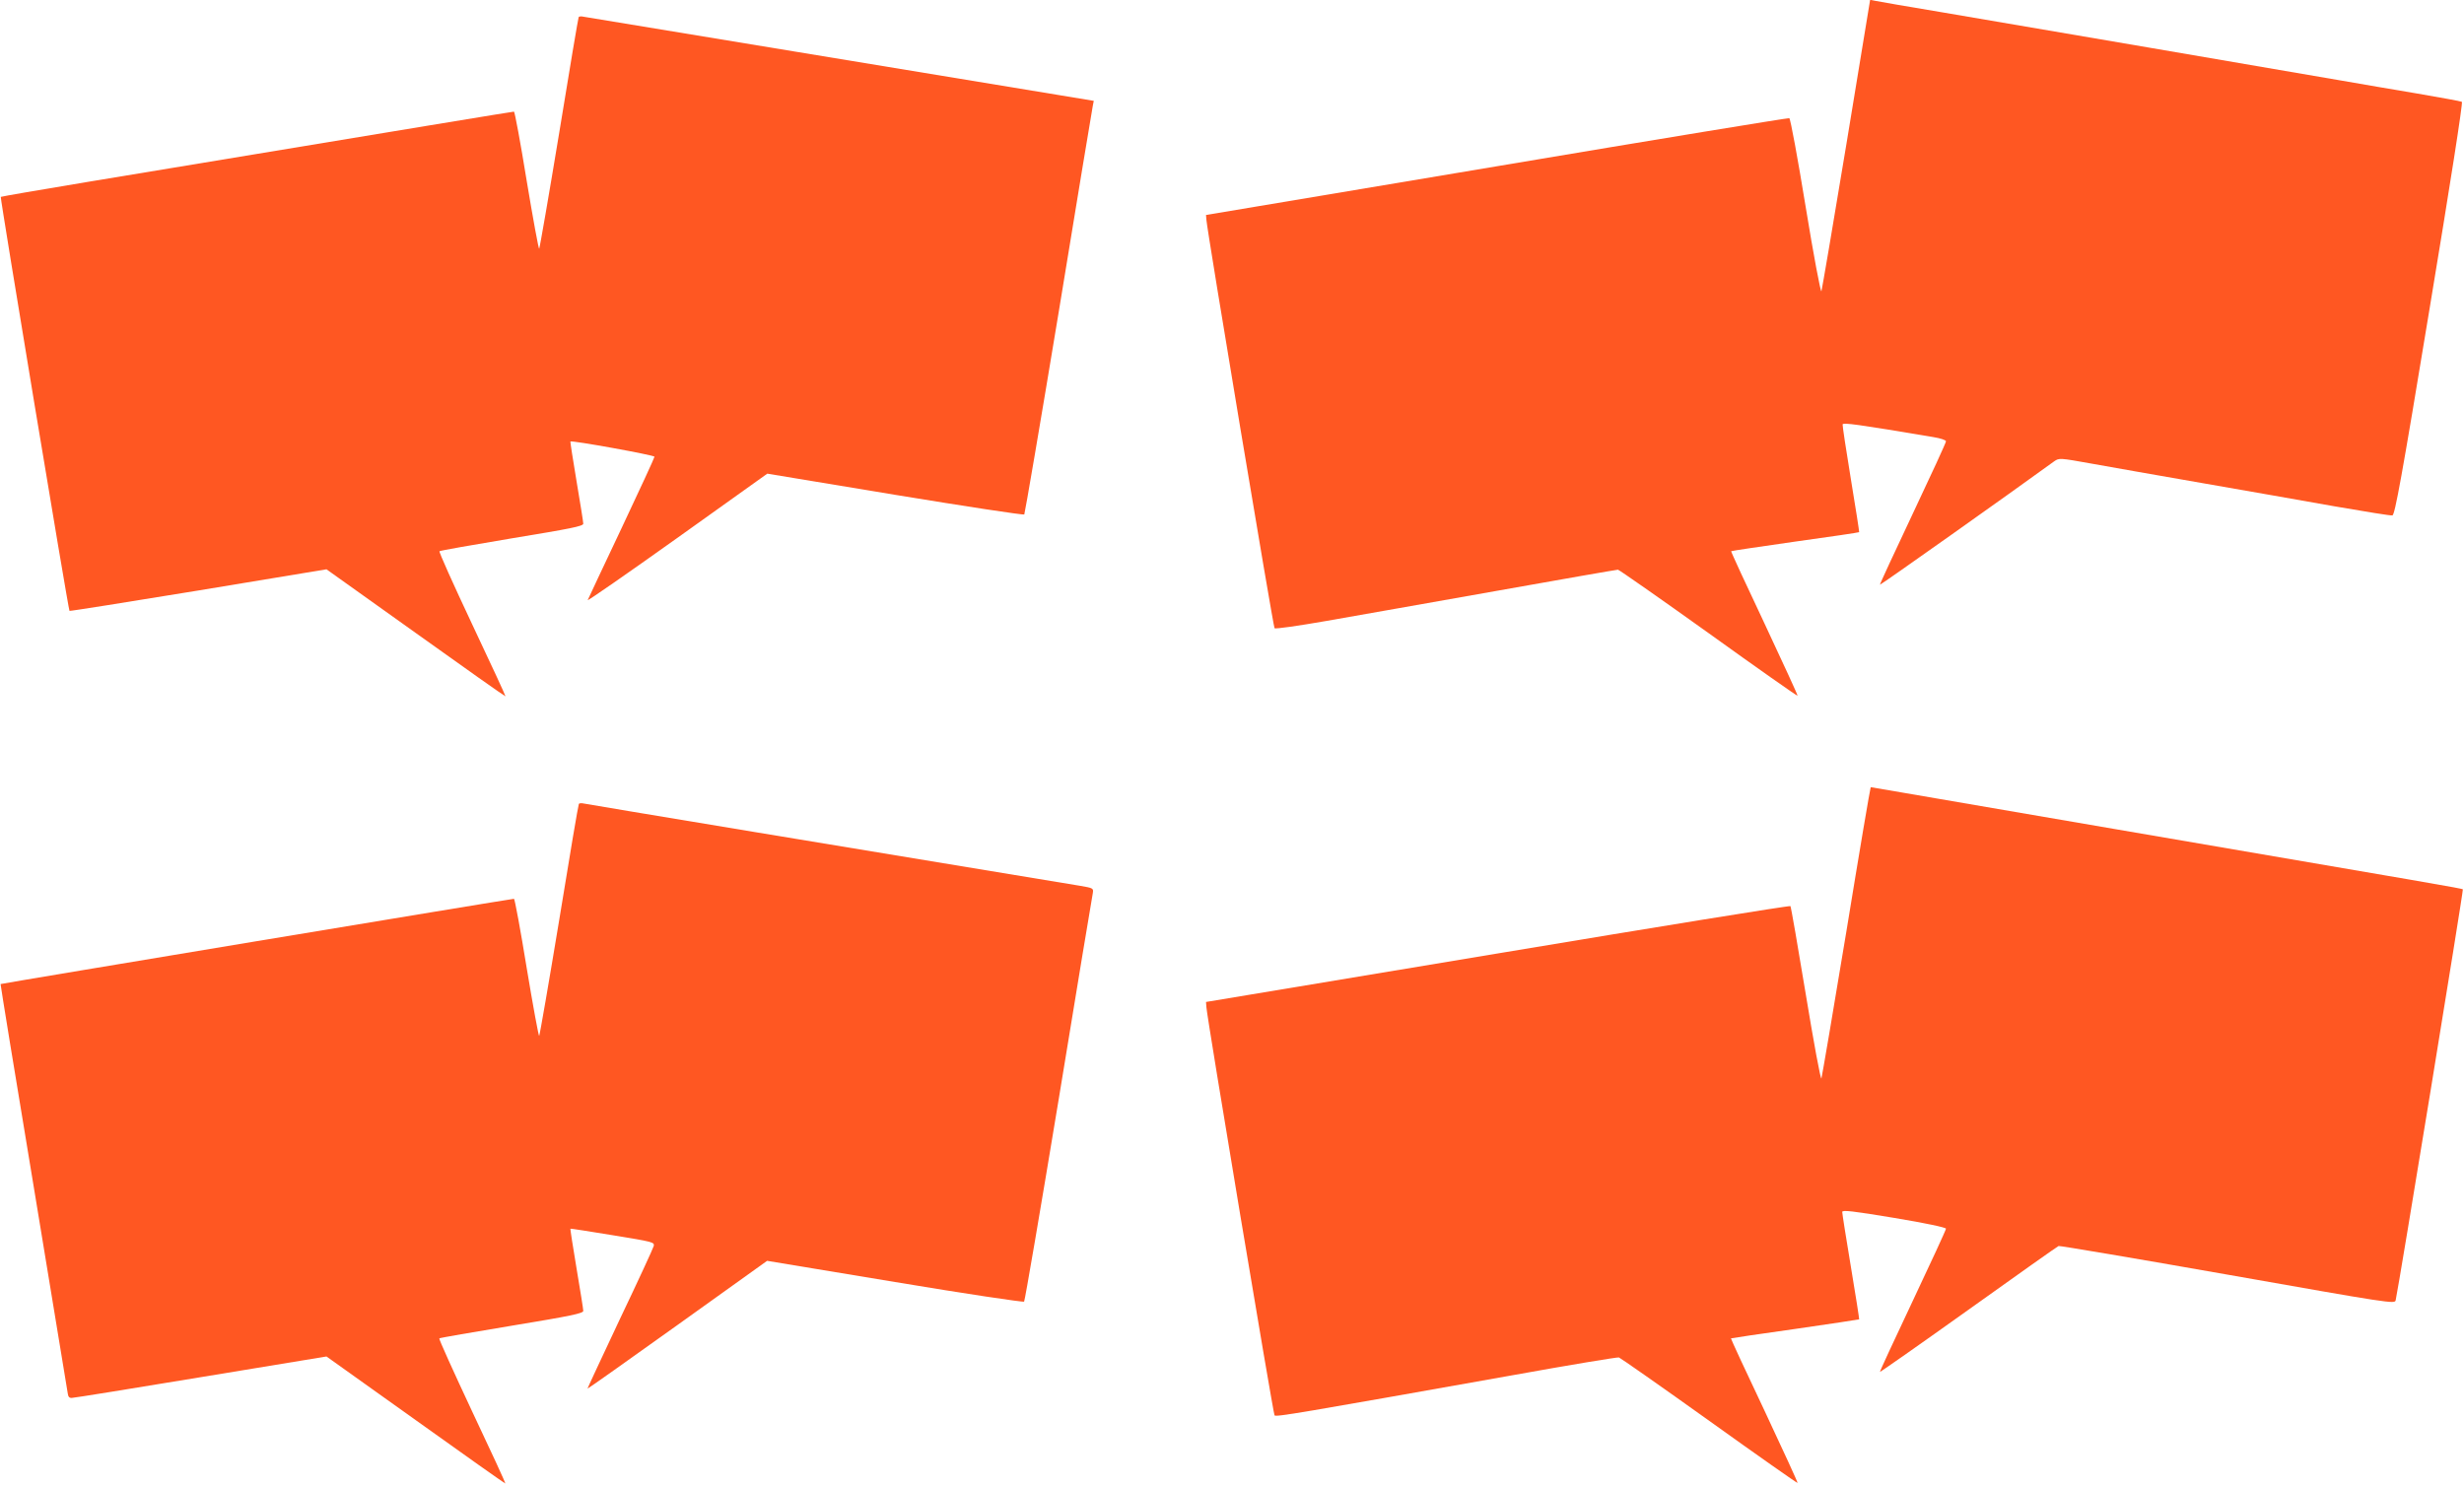
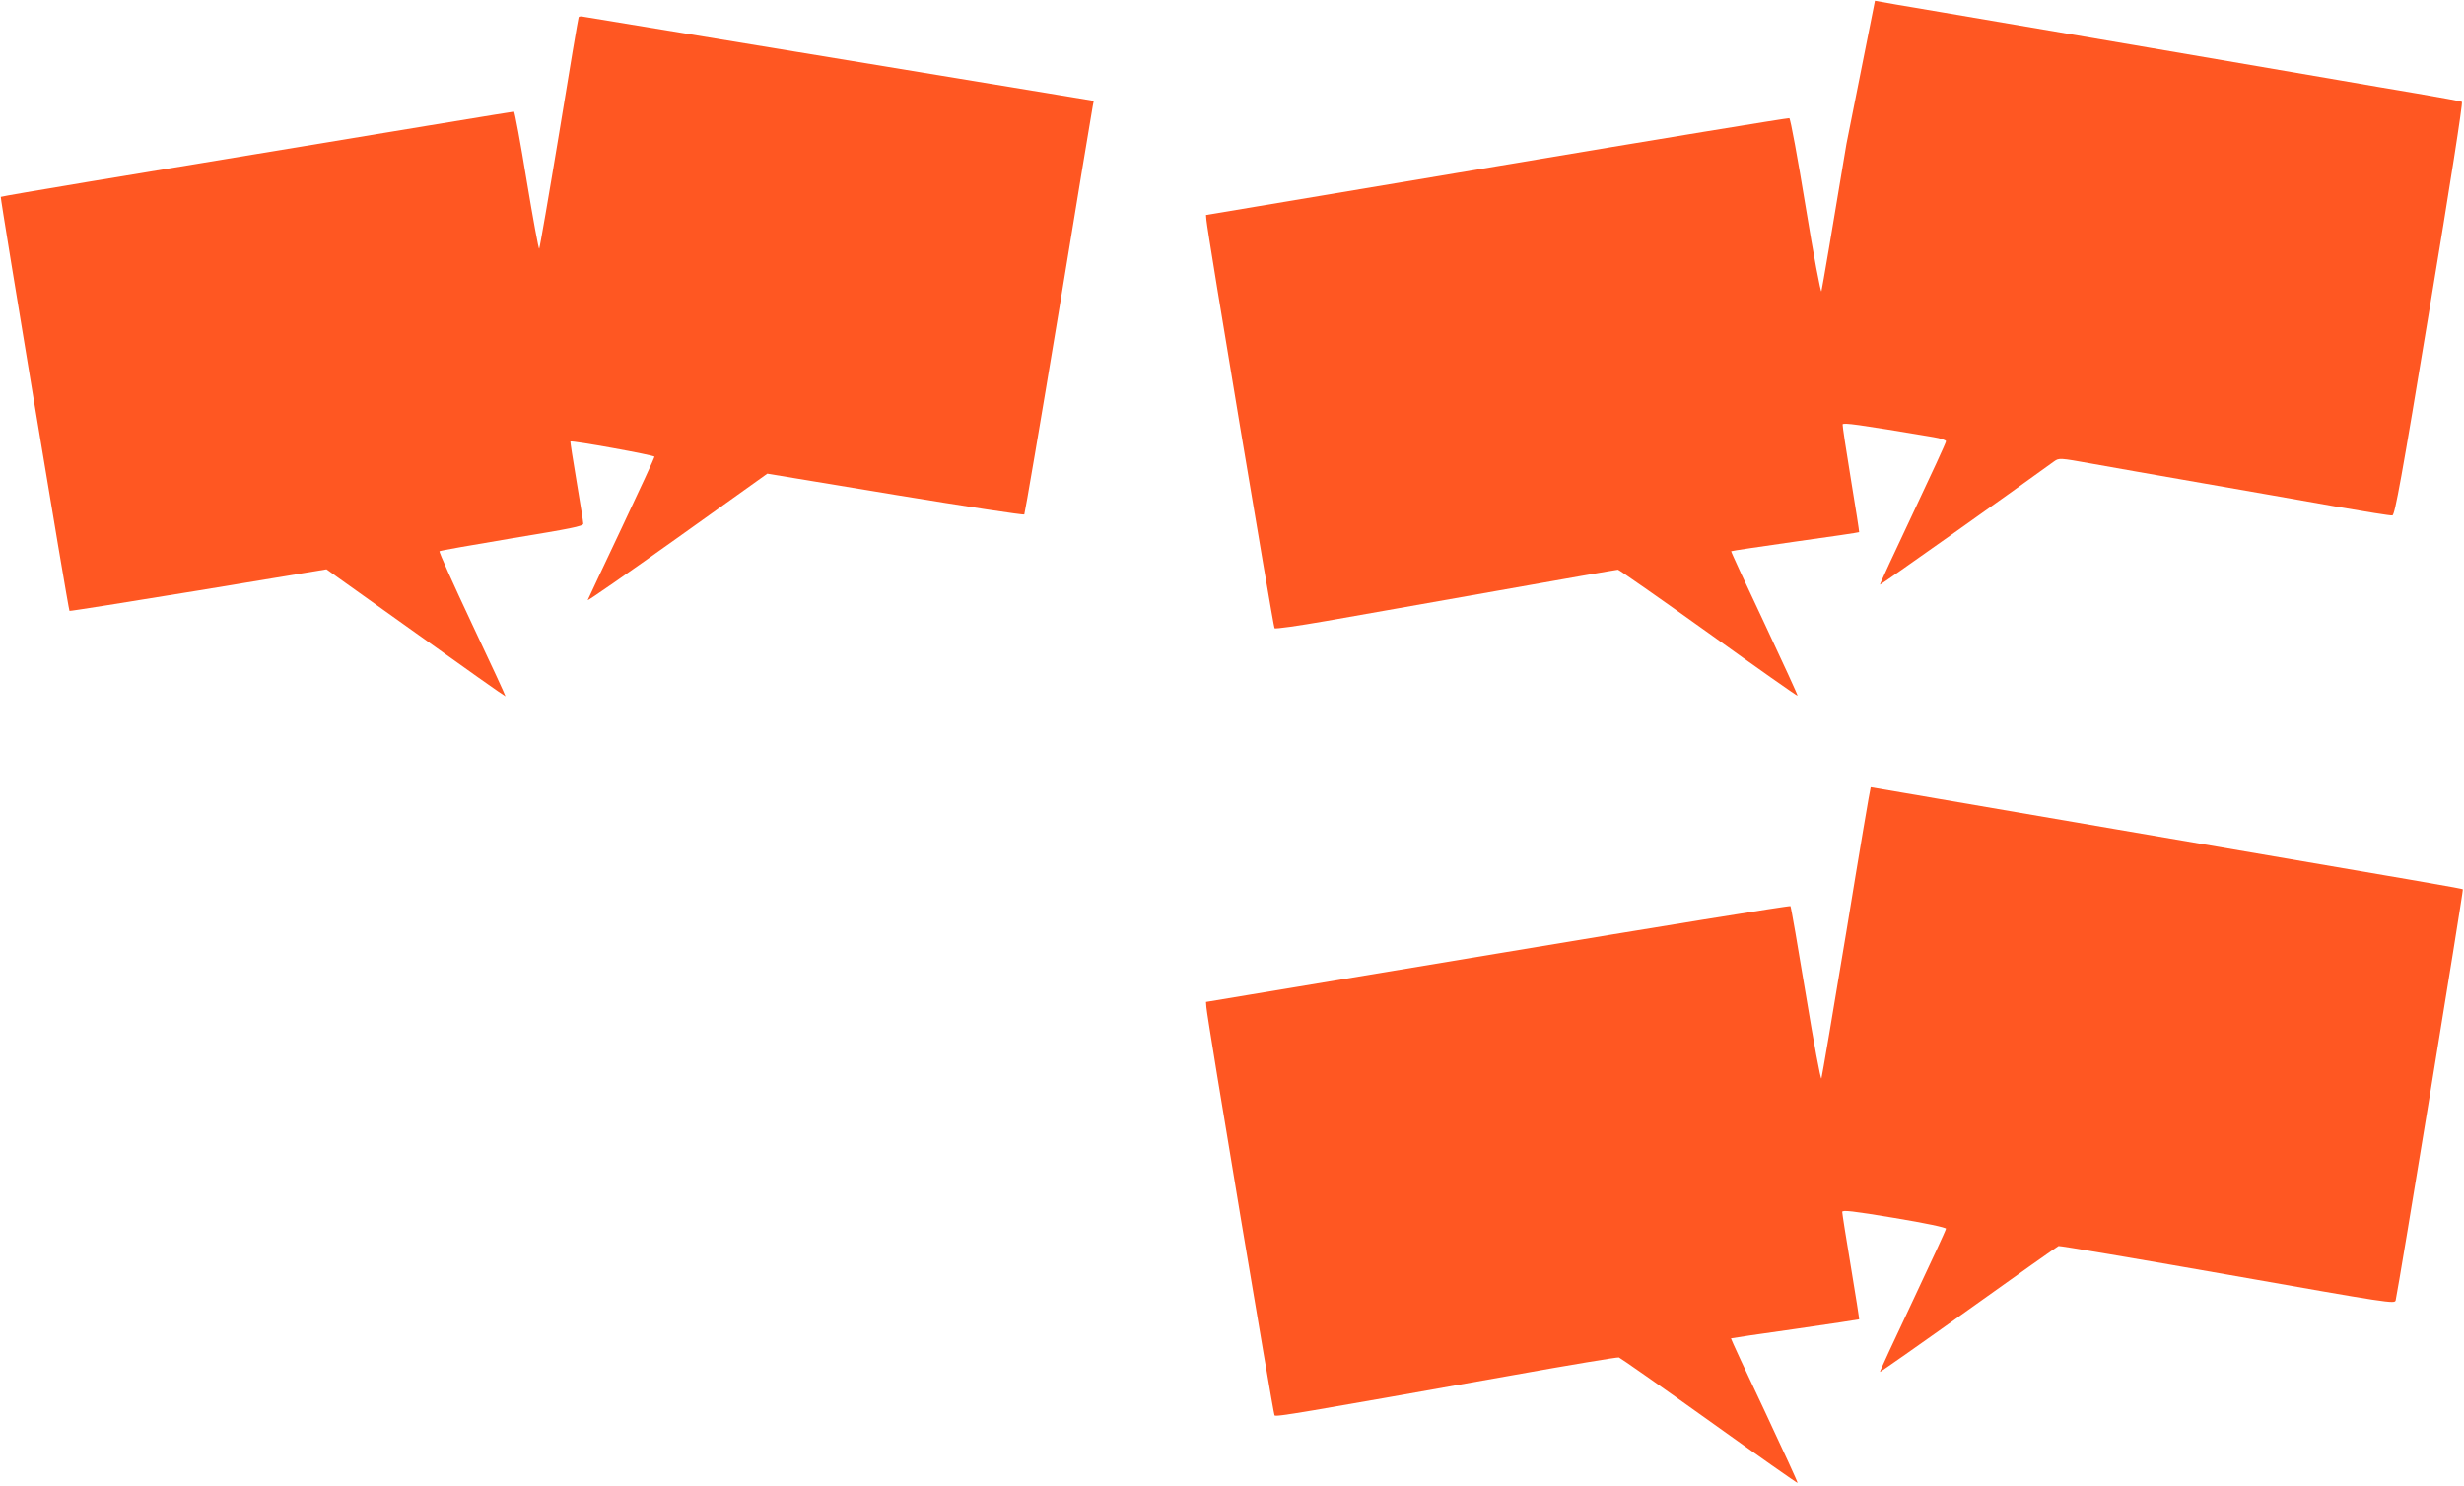
<svg xmlns="http://www.w3.org/2000/svg" version="1.0" width="1280pt" height="772pt" viewBox="0 0 1280 772" preserveAspectRatio="xMidYMid meet">
  <g transform="translate(0,772) scale(0.1,-0.1)" fill="#ff5722" stroke="none">
-     <path d="M9592 6973 c-68 -412 -127 -756 -130 -766 -4 -9 -41 188 -82 439 -41 251 -79 458 -85 460 -5 2 -689 -110 -1520 -250 l-1510 -253 2 -25 c4 -59 347 -2114 354 -2122 4 -5 122 12 271 38 145 25 542 96 883 156 341 61 624 110 630 110 5 0 217 -148 470 -329 253 -182 461 -328 463 -326 2 2 -76 171 -172 376 -97 205 -175 374 -173 375 2 2 151 24 333 50 181 25 330 47 332 49 1 1 -18 125 -43 275 -25 151 -44 279 -43 285 3 10 73 1 471 -66 38 -6 67 -16 66 -22 0 -7 -78 -176 -173 -377 -95 -201 -172 -367 -170 -368 2 -3 681 478 905 641 26 18 28 18 195 -12 93 -17 351 -62 574 -101 223 -39 533 -93 689 -121 156 -27 291 -49 299 -47 13 3 48 193 193 1073 107 645 174 1072 168 1076 -5 3 -110 22 -232 43 -122 20 -298 51 -392 67 -282 49 -1717 294 -2070 354 -181 30 -341 58 -355 61 l-25 5 -123 -748z" />
+     <path d="M9592 6973 c-68 -412 -127 -756 -130 -766 -4 -9 -41 188 -82 439 -41 251 -79 458 -85 460 -5 2 -689 -110 -1520 -250 l-1510 -253 2 -25 c4 -59 347 -2114 354 -2122 4 -5 122 12 271 38 145 25 542 96 883 156 341 61 624 110 630 110 5 0 217 -148 470 -329 253 -182 461 -328 463 -326 2 2 -76 171 -172 376 -97 205 -175 374 -173 375 2 2 151 24 333 50 181 25 330 47 332 49 1 1 -18 125 -43 275 -25 151 -44 279 -43 285 3 10 73 1 471 -66 38 -6 67 -16 66 -22 0 -7 -78 -176 -173 -377 -95 -201 -172 -367 -170 -368 2 -3 681 478 905 641 26 18 28 18 195 -12 93 -17 351 -62 574 -101 223 -39 533 -93 689 -121 156 -27 291 -49 299 -47 13 3 48 193 193 1073 107 645 174 1072 168 1076 -5 3 -110 22 -232 43 -122 20 -298 51 -392 67 -282 49 -1717 294 -2070 354 -181 30 -341 58 -355 61 z" />
    <path d="M3006 7631 c-2 -3 -48 -274 -101 -601 -54 -327 -101 -598 -104 -602 -3 -4 -32 155 -65 353 -32 197 -62 359 -66 359 -7 0 -432 -70 -2214 -365 -247 -41 -450 -76 -452 -78 -4 -4 351 -2145 357 -2151 2 -2 303 46 670 106 l665 110 464 -331 c254 -182 464 -330 466 -329 1 2 -77 171 -174 376 -96 204 -173 375 -169 378 3 3 172 33 376 67 304 50 371 63 371 76 0 9 -16 108 -35 221 -19 112 -33 205 -32 206 7 7 437 -71 437 -79 0 -5 -77 -172 -171 -371 -94 -198 -173 -367 -176 -374 -3 -7 206 138 464 322 l469 335 664 -110 c365 -60 667 -106 671 -102 3 5 84 478 179 1053 94 575 174 1057 177 1071 l5 25 -169 28 c-188 31 -2445 403 -2481 409 -12 3 -24 2 -26 -2z" />
    <path d="M9592 2883 c-68 -412 -127 -756 -130 -766 -4 -10 -40 186 -81 435 -41 249 -77 456 -80 460 -3 4 -688 -107 -1521 -246 l-1515 -252 2 -27 c4 -60 347 -2113 354 -2121 8 -9 120 10 1239 209 294 53 542 94 550 92 8 -3 220 -151 470 -330 250 -179 456 -324 458 -322 2 2 -76 171 -172 376 -97 204 -175 373 -174 375 2 1 152 24 333 49 182 26 331 49 333 50 1 1 -18 124 -43 273 -25 149 -45 277 -45 285 0 11 54 5 270 -31 163 -27 270 -50 269 -56 0 -6 -78 -175 -173 -376 -95 -201 -172 -367 -170 -368 1 -2 208 143 460 323 252 180 462 329 468 331 6 2 402 -65 879 -149 844 -149 868 -153 872 -133 15 64 353 2131 349 2135 -4 5 -124 25 -1794 311 -520 89 -1020 175 -1112 191 -92 16 -169 29 -170 29 -2 0 -59 -336 -126 -747z" />
-     <path d="M3007 3543 c-3 -5 -49 -276 -102 -603 -54 -327 -101 -598 -104 -602 -3 -4 -32 155 -65 353 -32 197 -62 359 -66 359 -14 0 -2664 -440 -2667 -443 -1 -2 76 -475 172 -1052 95 -578 175 -1061 177 -1075 2 -18 9 -25 23 -23 11 0 313 49 671 108 l650 107 464 -331 c254 -182 464 -330 465 -329 2 2 -76 171 -173 376 -96 205 -173 375 -170 378 3 3 173 32 377 66 309 51 371 64 371 77 0 9 -16 108 -35 221 -19 112 -33 205 -32 206 1 1 100 -14 220 -34 208 -34 218 -36 213 -56 -3 -12 -82 -183 -176 -380 -93 -198 -169 -360 -168 -361 2 -1 212 148 468 331 l465 333 664 -110 c365 -61 667 -106 671 -102 4 4 85 478 180 1053 94 575 174 1056 177 1070 4 25 2 26 -69 38 -1106 182 -2558 423 -2575 427 -12 3 -24 2 -26 -2z" />
  </g>
</svg>